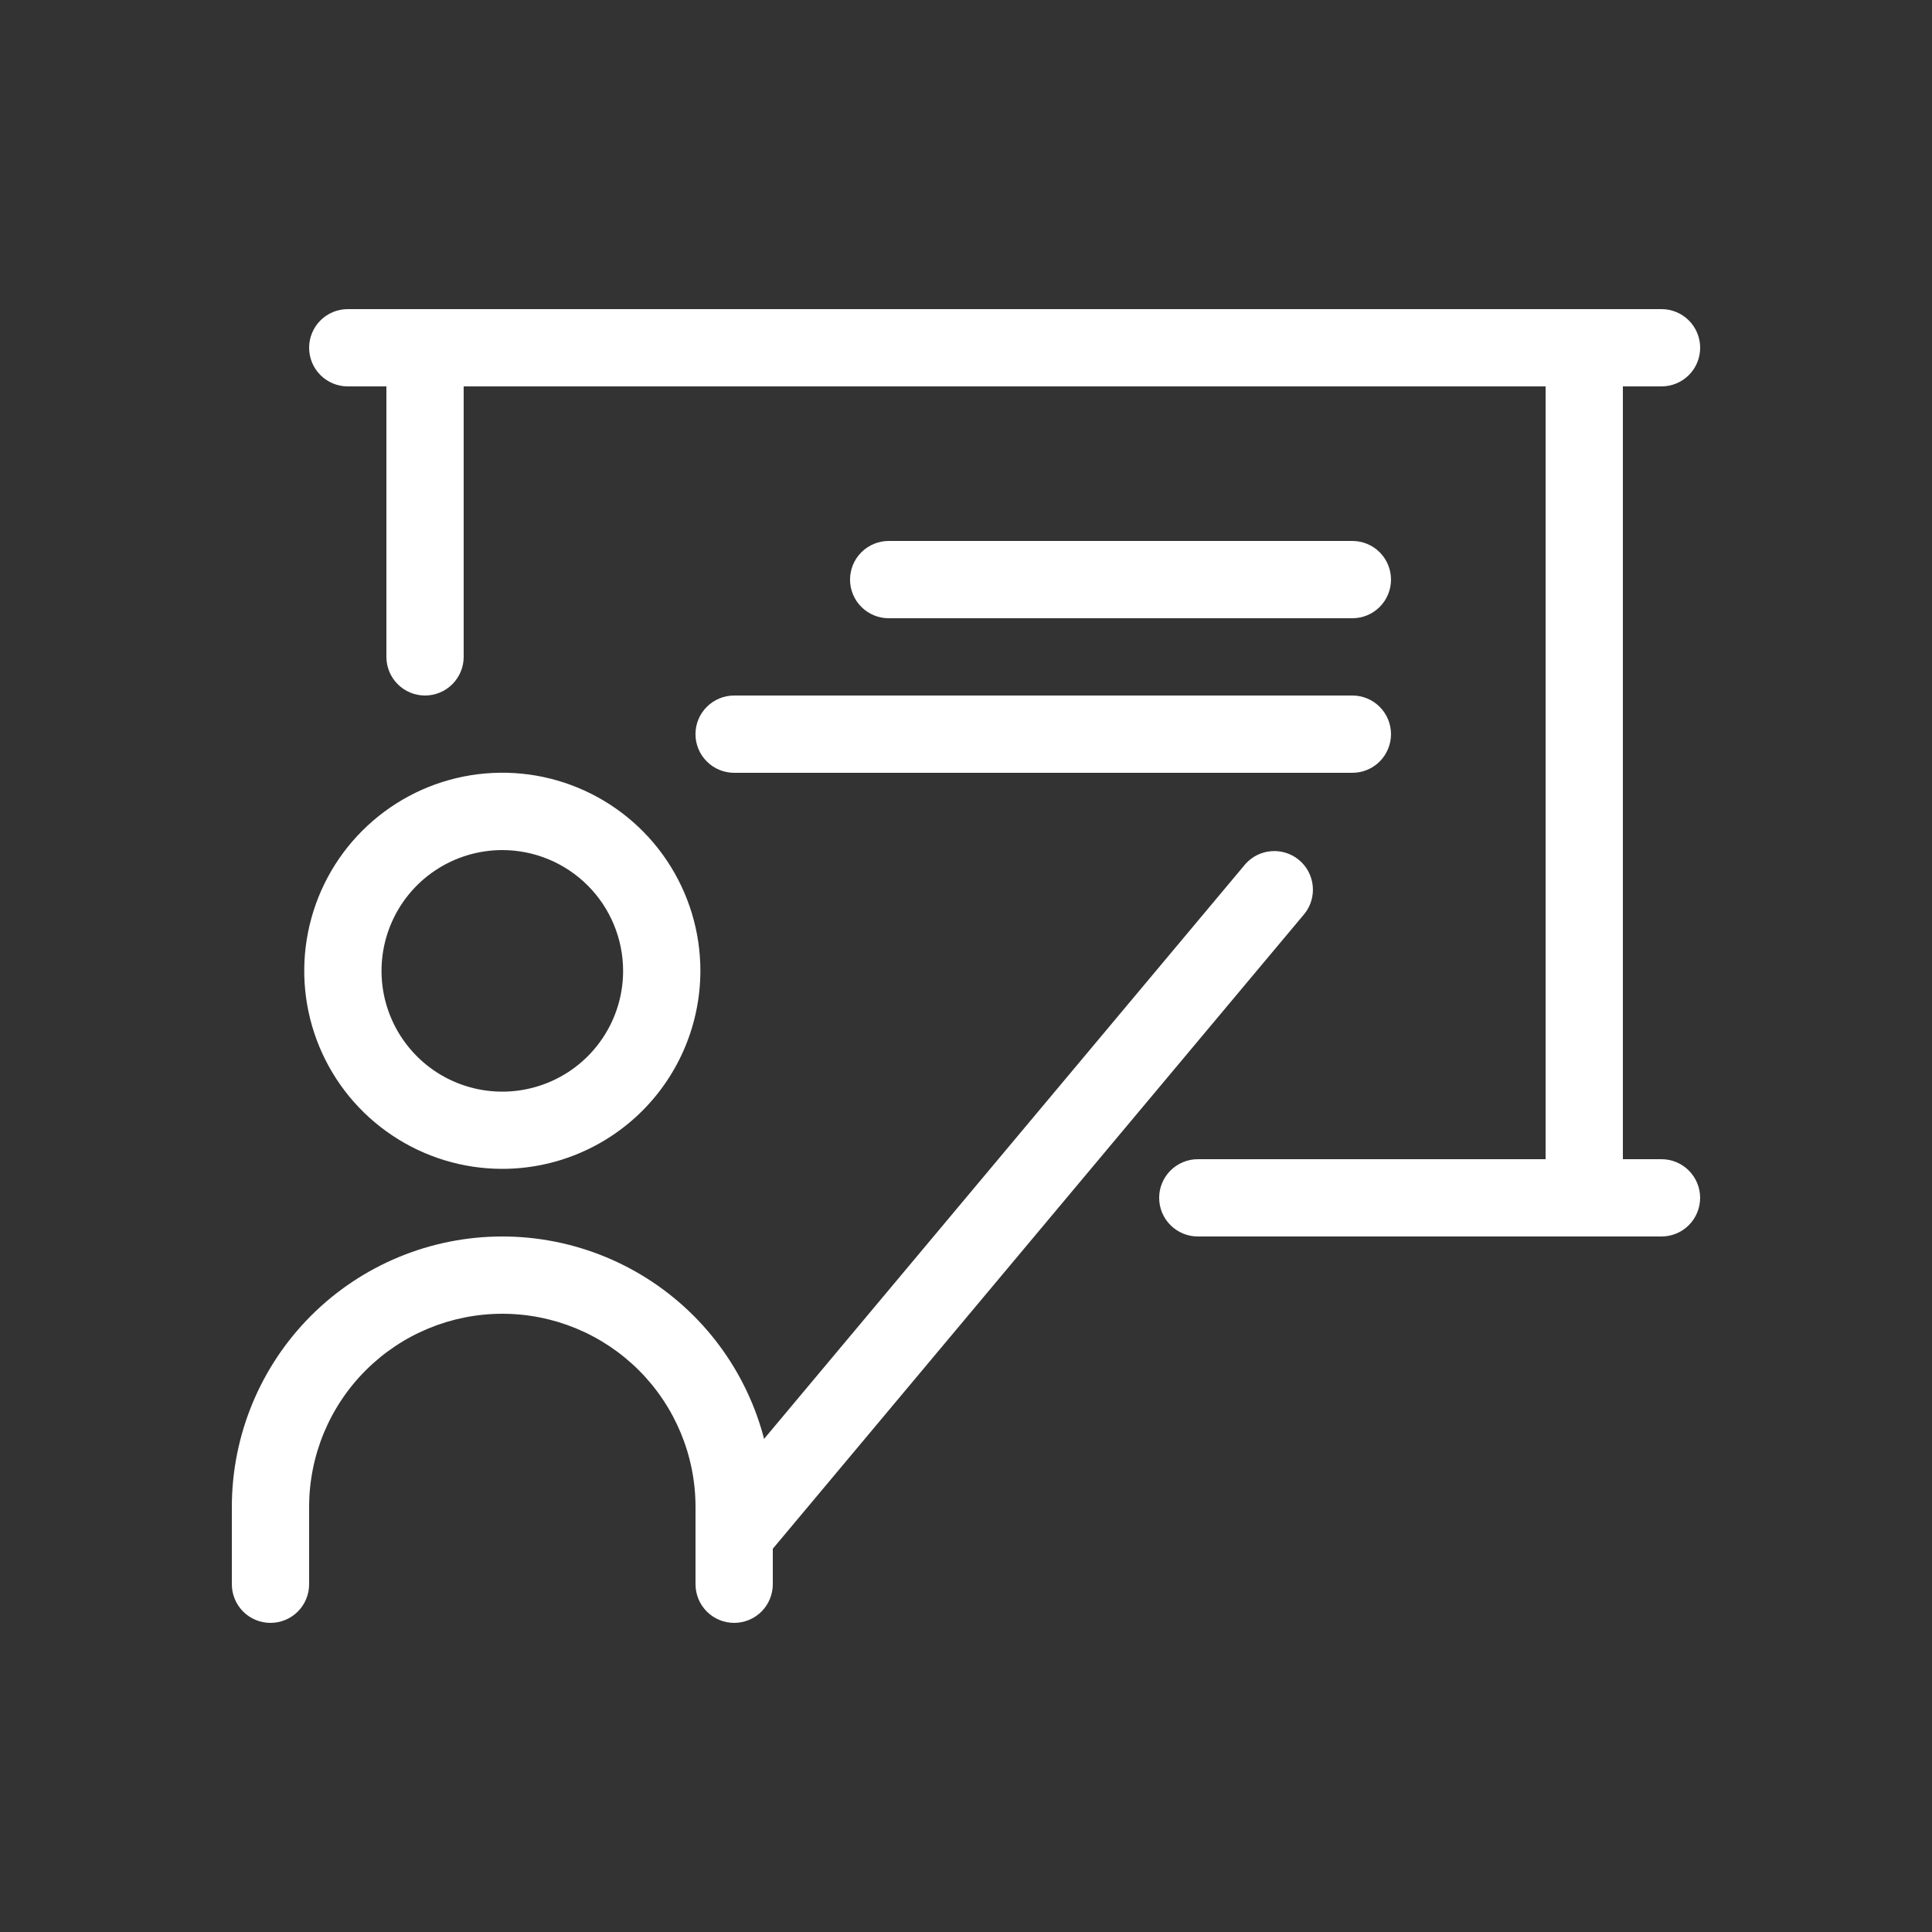
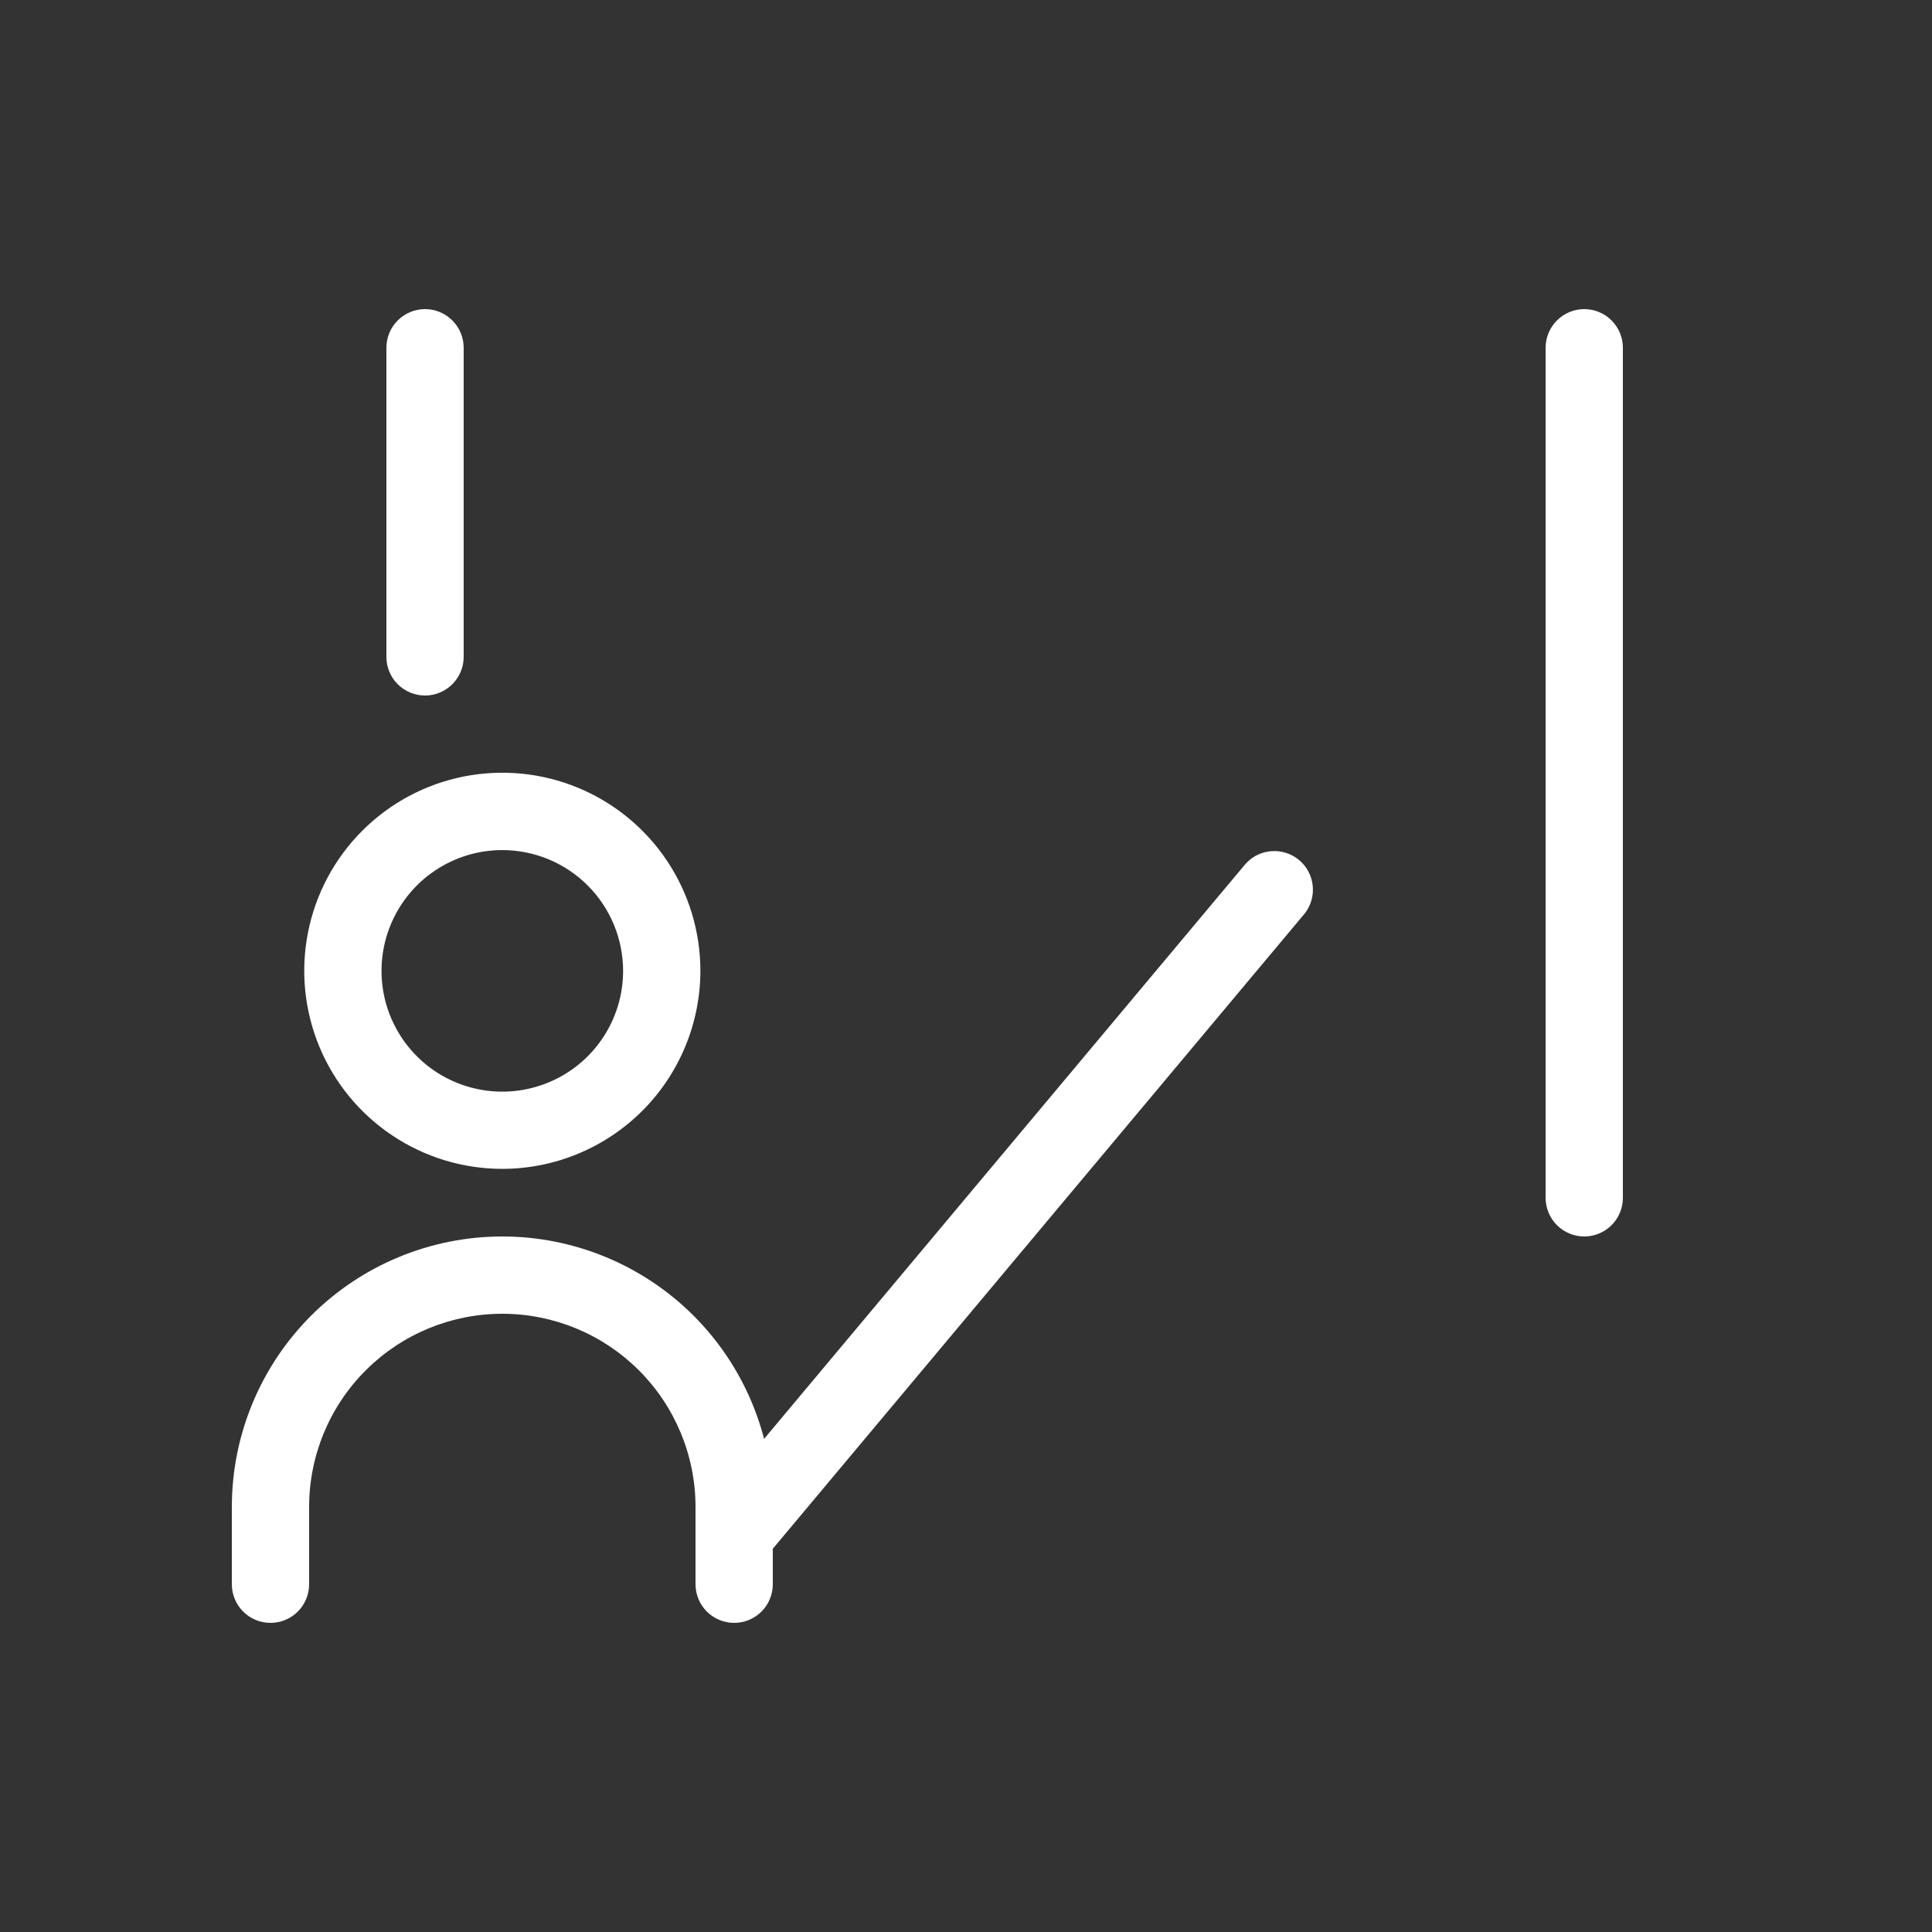
<svg xmlns="http://www.w3.org/2000/svg" width="48" height="48" viewBox="0 0 48 48" fill="none">
  <rect x="0" y="0" width="48" height="48" fill="#333333" stroke="none" />
  <path d="M12.48 29.04C11.506 29.04 10.555 28.751 9.746 28.21C8.936 27.67 8.306 26.901 7.933 26.002C7.561 25.102 7.463 24.113 7.654 23.158C7.844 22.204 8.312 21.327 9.001 20.639C9.689 19.951 10.566 19.482 11.521 19.292C12.476 19.103 13.465 19.2 14.364 19.573C15.263 19.946 16.032 20.577 16.572 21.386C17.113 22.196 17.401 23.148 17.401 24.121C17.399 25.425 16.88 26.676 15.958 27.598C15.035 28.52 13.784 29.039 12.48 29.04ZM12.48 21.12C11.886 21.12 11.306 21.296 10.812 21.626C10.319 21.955 9.934 22.424 9.707 22.973C9.48 23.521 9.421 24.124 9.536 24.706C9.652 25.288 9.938 25.823 10.358 26.243C10.777 26.663 11.312 26.948 11.894 27.064C12.476 27.18 13.08 27.12 13.628 26.893C14.177 26.666 14.645 26.282 14.975 25.788C15.305 25.295 15.481 24.714 15.481 24.121C15.48 23.325 15.164 22.562 14.601 21.999C14.039 21.437 13.275 21.12 12.48 21.12ZM18.24 40.32C17.985 40.32 17.741 40.219 17.561 40.039C17.381 39.859 17.28 39.614 17.28 39.36V37.44C17.28 36.167 16.774 34.946 15.874 34.046C14.974 33.146 13.753 32.64 12.48 32.64C11.207 32.64 9.986 33.146 9.086 34.046C8.185 34.946 7.68 36.167 7.68 37.44V39.36C7.68 39.614 7.579 39.859 7.399 40.039C7.219 40.219 6.974 40.32 6.72 40.32C6.465 40.32 6.221 40.219 6.041 40.039C5.861 39.859 5.76 39.614 5.76 39.36V37.44C5.76 35.658 6.468 33.948 7.728 32.688C8.988 31.428 10.697 30.72 12.48 30.72C14.262 30.72 15.971 31.428 17.232 32.688C18.492 33.948 19.2 35.658 19.2 37.44V39.36C19.2 39.614 19.099 39.859 18.919 40.039C18.739 40.219 18.494 40.32 18.24 40.32Z" fill="white" />
  <path d="M18.24 39.091C18.057 39.091 17.878 39.039 17.724 38.941C17.57 38.843 17.448 38.703 17.37 38.537C17.293 38.371 17.265 38.187 17.288 38.006C17.312 37.825 17.387 37.655 17.504 37.515L30.944 21.464C31.11 21.278 31.342 21.164 31.591 21.147C31.839 21.129 32.085 21.208 32.276 21.368C32.467 21.528 32.588 21.756 32.614 22.004C32.64 22.252 32.569 22.5 32.415 22.696L18.975 38.747C18.885 38.855 18.772 38.941 18.645 39.001C18.518 39.06 18.38 39.091 18.24 39.091ZM10.56 17.28C10.305 17.28 10.061 17.179 9.881 16.999C9.701 16.819 9.6 16.575 9.6 16.32V8.64C9.6 8.385 9.701 8.141 9.881 7.961C10.061 7.781 10.305 7.68 10.56 7.68C10.814 7.68 11.058 7.781 11.238 7.961C11.418 8.141 11.52 8.385 11.52 8.64V16.32C11.52 16.575 11.418 16.819 11.238 16.999C11.058 17.179 10.814 17.28 10.56 17.28Z" fill="white" />
-   <path d="M41.28 9.6H8.64C8.385 9.6 8.141 9.499 7.961 9.319C7.781 9.139 7.68 8.895 7.68 8.64C7.68 8.385 7.781 8.141 7.961 7.961C8.141 7.781 8.385 7.68 8.64 7.68H41.28C41.534 7.68 41.779 7.781 41.959 7.961C42.139 8.141 42.24 8.385 42.24 8.64C42.24 8.895 42.139 9.139 41.959 9.319C41.779 9.499 41.534 9.6 41.28 9.6Z" fill="white" />
  <path d="M39.36 30.72C39.106 30.72 38.862 30.619 38.682 30.439C38.502 30.259 38.4 30.015 38.4 29.76V8.64C38.4 8.385 38.502 8.141 38.682 7.961C38.862 7.781 39.106 7.68 39.36 7.68C39.615 7.68 39.859 7.781 40.039 7.961C40.219 8.141 40.32 8.385 40.32 8.64V29.76C40.32 30.015 40.219 30.259 40.039 30.439C39.859 30.619 39.615 30.72 39.36 30.72Z" fill="white" />
-   <path d="M41.279 30.72H29.759C29.505 30.72 29.261 30.619 29.081 30.439C28.9 30.259 28.799 30.015 28.799 29.76C28.799 29.505 28.9 29.261 29.081 29.081C29.261 28.901 29.505 28.8 29.759 28.8H41.279C41.534 28.8 41.778 28.901 41.958 29.081C42.138 29.261 42.239 29.505 42.239 29.76C42.239 30.015 42.138 30.259 41.958 30.439C41.778 30.619 41.534 30.72 41.279 30.72ZM33.599 15.36H22.079C21.825 15.36 21.581 15.259 21.401 15.079C21.22 14.899 21.119 14.655 21.119 14.4C21.119 14.145 21.22 13.901 21.401 13.721C21.581 13.541 21.825 13.44 22.079 13.44H33.599C33.854 13.44 34.098 13.541 34.278 13.721C34.458 13.901 34.559 14.145 34.559 14.4C34.559 14.655 34.458 14.899 34.278 15.079C34.098 15.259 33.854 15.36 33.599 15.36ZM33.599 19.2H18.239C17.985 19.2 17.741 19.099 17.561 18.919C17.38 18.739 17.279 18.494 17.279 18.24C17.279 17.985 17.38 17.741 17.561 17.561C17.741 17.381 17.985 17.28 18.239 17.28H33.599C33.854 17.28 34.098 17.381 34.278 17.561C34.458 17.741 34.559 17.985 34.559 18.24C34.559 18.494 34.458 18.739 34.278 18.919C34.098 19.099 33.854 19.2 33.599 19.2Z" fill="white" />
</svg>